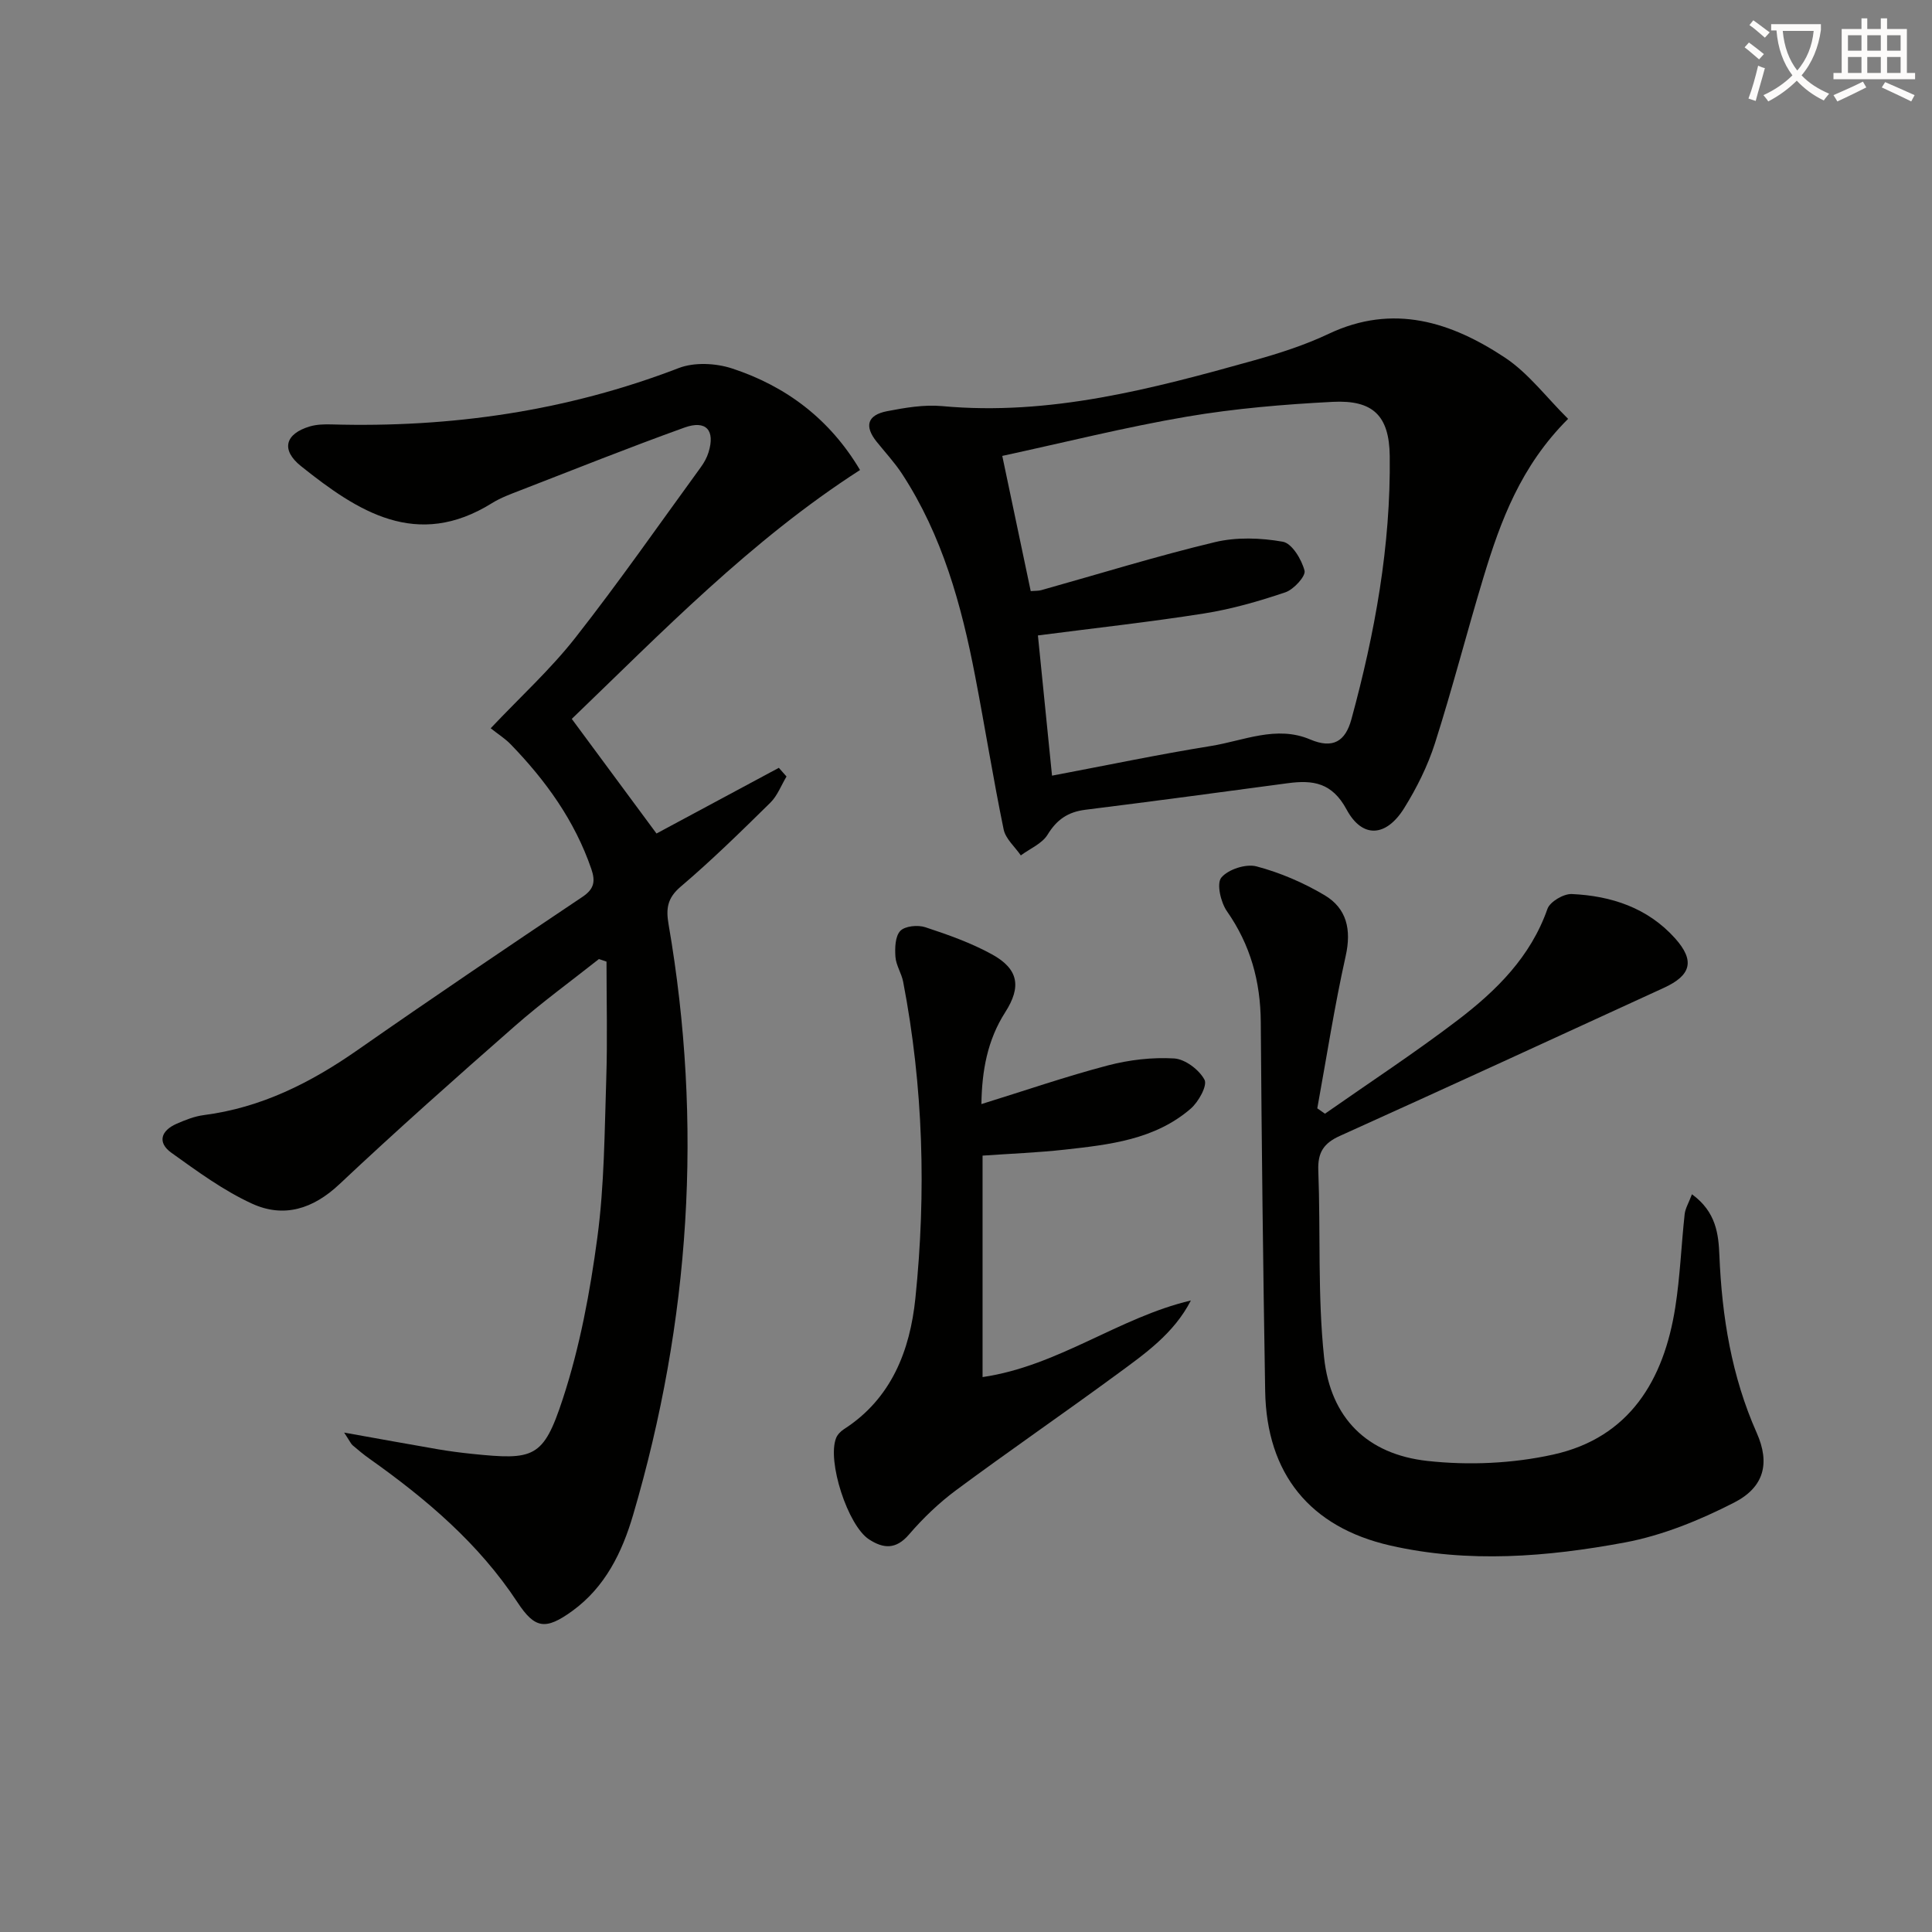
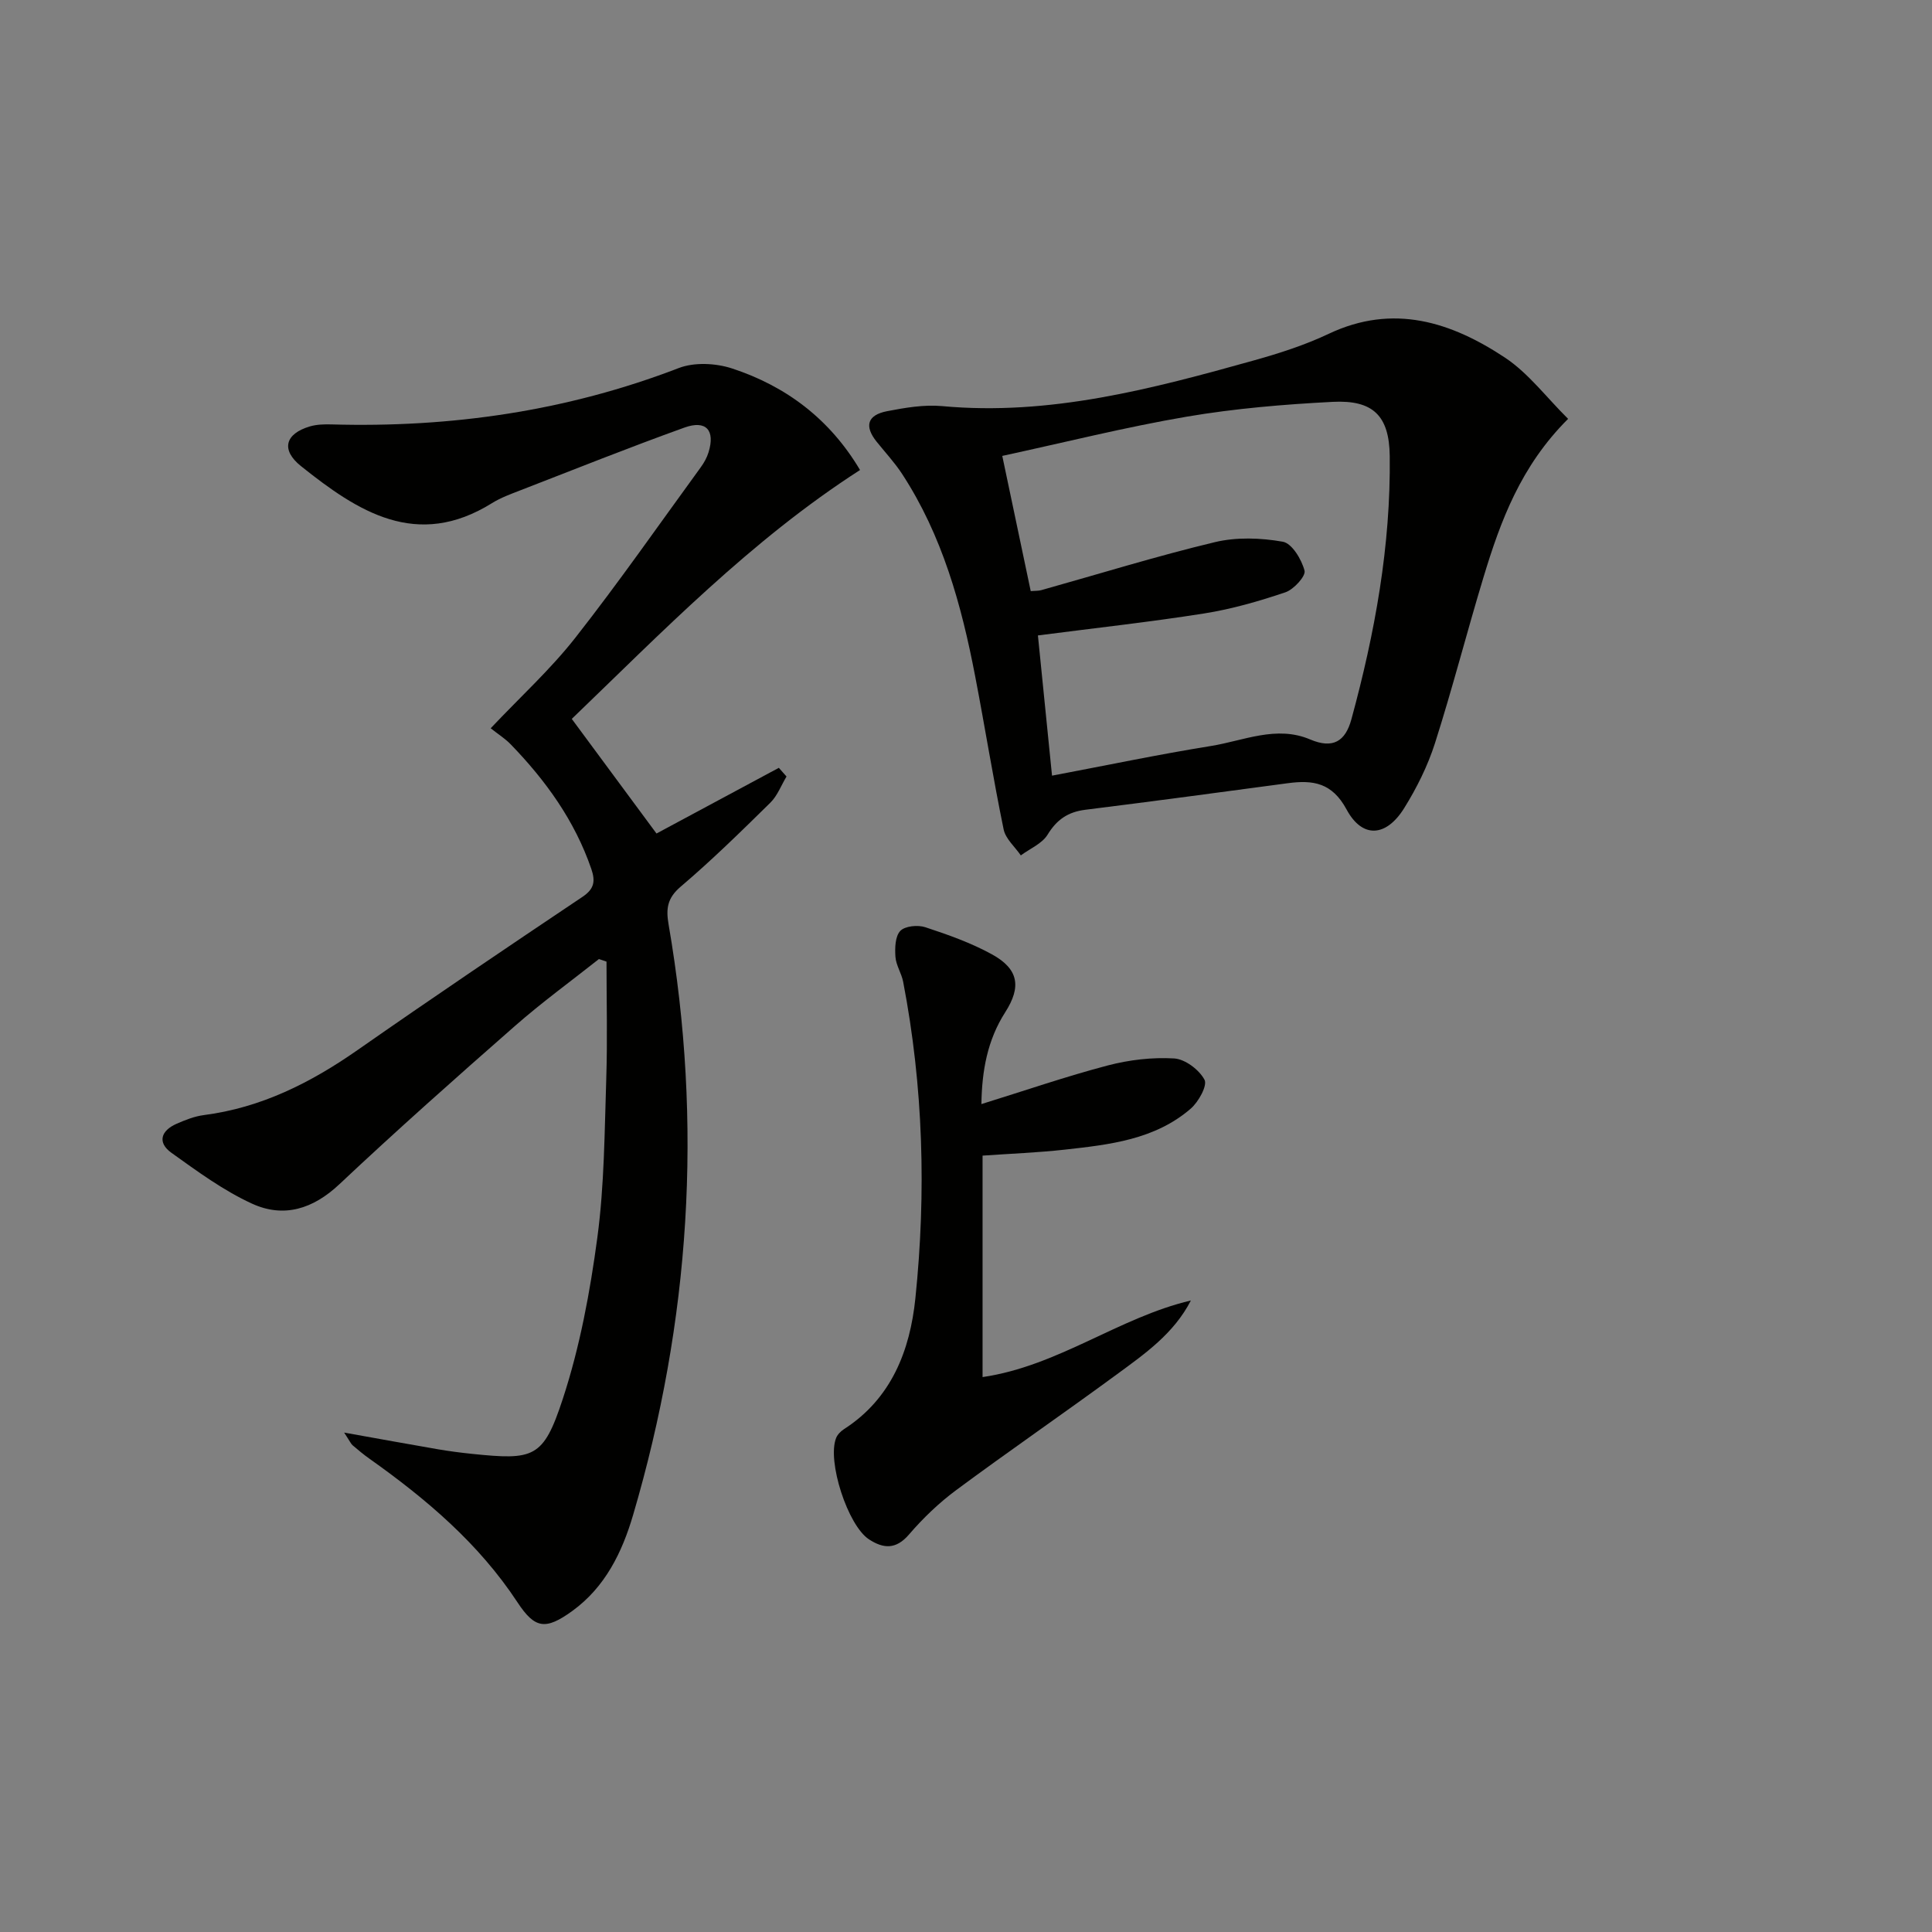
<svg xmlns="http://www.w3.org/2000/svg" enable-background="new 0 0 400 400" viewBox="0 0 400 400">
  <rect x="0" y="0" width="400" height="400" fill="#808080" stroke="none" />
-   <path d="m362.1 8.8c1.1.8 2.1 1.6 3.1 2.4l-1 1.1c-1.3-1.1-2.3-2-3-2.5zm1.9 4.8c.5.2.9.4 1.4.5-.6 2.3-1.3 4.5-1.9 6.8l-1.5-.5c.8-2.1 1.4-4.3 2-6.8zm-1-9.4c1.3.9 2.4 1.8 3.4 2.5l-1 1.1c-1.4-1.2-2.4-2.1-3.2-2.6zm3.7 2.2v-1.4h10.3v1.2c-.5 3.6-1.8 6.8-4 9.4 1.5 1.6 3.4 2.8 5.7 3.8-.3.4-.7.8-1.1 1.4-2.3-1.1-4.1-2.5-5.6-4.1-1.6 1.6-3.6 3.1-5.9 4.3-.3-.5-.7-.9-1-1.3 2.4-1.1 4.4-2.5 6-4.1-1.9-2.5-3-5.6-3.3-9.3h-1.1zm8.8 0h-6.4c.3 3.3 1.3 6 3 8.2 2-2.3 3.1-5.1 3.4-8.2z" fill="#fcfbfa" />
-   <path d="m385.3 3.8h1.3v2.2h2.8v-2.2h1.3v2.2h4.1v9.1h1.7v1.3h-16.9v-1.3h1.7v-9.1h4.1v-2.2zm.4 13.1.7 1.2c-1.8.9-3.8 1.9-6 2.9-.2-.4-.5-.8-.8-1.3 2.3-1 4.3-1.9 6.1-2.8zm-3.1-6.4h2.8v-3.2h-2.8zm0 4.6h2.8v-3.3h-2.8zm4-4.6h2.8v-3.2h-2.8zm0 4.6h2.8v-3.3h-2.8zm3.7 1.9c2.1.9 4.1 1.8 6.1 2.7l-.7 1.3c-2.2-1.1-4.2-2-6.1-2.9zm3.2-9.7h-2.8v3.2h2.8zm-2.8 7.8h2.8v-3.3h-2.8z" fill="#fcfbfa" />
  <g fill="#010100">
    <path d="m71.25 296.6c7.28 1.3 13.39 2.42 19.5 3.47 2.29.39 4.6.69 6.91.93 12.89 1.33 14.83.93 18.86-11.37 3.54-10.78 5.65-22.17 7.16-33.45 1.45-10.84 1.48-21.88 1.84-32.84.26-8.07.05-16.16.05-24.25-.52-.18-1.05-.36-1.57-.53-5.81 4.6-11.82 8.97-17.39 13.86-12.26 10.75-24.46 21.58-36.33 32.75-5.5 5.18-11.56 7.04-18.13 4.02-5.92-2.72-11.31-6.69-16.65-10.51-2.98-2.13-2.18-4.59 1.05-6.01 1.8-.79 3.71-1.55 5.64-1.8 11.87-1.53 22.11-6.68 31.81-13.45 15.41-10.76 30.99-21.28 46.6-31.74 2.48-1.66 2.68-3.28 1.82-5.79-3.43-9.98-9.42-18.28-16.67-25.77-1.15-1.19-2.6-2.1-4.16-3.34 6.24-6.6 12.42-12.23 17.51-18.72 9.02-11.49 17.38-23.5 25.98-35.31.68-.93 1.27-1.99 1.61-3.09 1.42-4.57-.48-6.76-5-5.13-11.39 4.1-22.65 8.6-33.94 12.98-2.01.78-4.08 1.53-5.89 2.66-15.58 9.69-27.78 1.74-39.55-7.67-4.2-3.36-3.29-6.7 1.86-8.22 1.4-.41 2.97-.45 4.45-.41 24.72.7 48.71-2.74 71.91-11.67 3.22-1.24 7.66-1.02 11.02.08 11.23 3.68 20.27 10.51 26.51 21.03-22.65 14.57-41.14 33.71-59.68 51.53 5.95 8.05 11.67 15.78 17.54 23.73 7.83-4.2 16.58-8.9 25.33-13.6l1.59 1.8c-1.1 1.82-1.88 3.97-3.34 5.41-6.05 5.95-12.12 11.91-18.58 17.4-2.79 2.37-3.05 4.59-2.5 7.79 7.14 41.34 4.47 82.13-7.35 122.31-2.26 7.69-5.77 14.92-12.59 19.86-5.52 3.99-7.73 3.7-11.35-1.81-8.02-12.19-18.89-21.39-30.64-29.72-1.22-.86-2.37-1.83-3.51-2.8-.35-.32-.54-.81-1.73-2.61z" />
    <path d="m324.66 86.72c-9.8 9.76-13.99 21.14-17.52 32.8-3.46 11.42-6.42 23-10.05 34.37-1.5 4.69-3.77 9.25-6.38 13.44-3.73 5.98-8.66 6.31-11.92.26-3-5.56-6.95-6.13-12.13-5.44-13.97 1.87-27.94 3.76-41.93 5.5-3.61.45-5.92 2.02-7.84 5.16-1.14 1.86-3.65 2.89-5.54 4.29-1.23-1.79-3.16-3.43-3.56-5.39-2.17-10.54-3.86-21.17-5.9-31.74-2.83-14.74-6.8-29.1-15.12-41.85-1.54-2.35-3.48-4.44-5.25-6.64-2.61-3.24-1.98-5.55 2.15-6.35 3.73-.72 7.64-1.39 11.38-1.05 22.32 2.06 43.48-3.57 64.59-9.47 5.26-1.47 10.54-3.17 15.46-5.5 13.38-6.33 25.38-2.44 36.56 4.98 4.83 3.23 8.52 8.2 13 12.63zm-111.26 35.66c.95-.08 1.6-.03 2.2-.2 11.96-3.35 23.84-7.04 35.91-9.93 4.49-1.08 9.52-.9 14.09-.09 1.89.34 3.89 3.67 4.49 5.99.29 1.13-2.23 3.89-3.96 4.48-5.48 1.85-11.12 3.48-16.83 4.38-11.26 1.78-22.61 3.02-34.41 4.55.97 9.65 1.92 19.12 2.92 29.03 11.44-2.16 22.13-4.41 32.9-6.14 6.77-1.09 13.56-4.32 20.53-1.36 4.73 2.01 7.3.41 8.55-4.16 4.87-17.85 8.17-35.96 7.94-54.52-.1-8.36-3.47-11.64-11.82-11.21-10.09.52-20.22 1.37-30.17 3.06-12.68 2.16-25.2 5.31-38.23 8.13 2.06 9.74 3.96 18.78 5.89 27.99z" />
-     <path d="m350.3 247.26c5.04 3.66 5.5 8.32 5.68 12.64.53 12.72 2.51 25.01 7.73 36.76 2.79 6.28 1.55 11.24-4.67 14.43-7.12 3.65-14.85 6.81-22.67 8.27-16.03 2.98-32.33 4.31-48.51.63-16.66-3.79-25.63-14.87-25.92-31.98-.43-25.46-.73-50.92-.91-76.39-.06-8.42-2.13-15.98-7-22.95-1.29-1.84-2.19-5.74-1.17-6.97 1.4-1.7 5.08-2.9 7.26-2.33 4.9 1.29 9.73 3.37 14.1 5.96 4.61 2.73 5.61 7.13 4.39 12.6-2.33 10.43-3.96 21.02-5.88 31.54.53.37 1.06.74 1.59 1.11 9.2-6.44 18.6-12.6 27.52-19.4 7.97-6.08 15.06-13.07 18.54-23 .52-1.49 3.34-3.15 5.03-3.08 8.17.37 15.71 2.84 21.38 9.15 4.15 4.63 3.39 7.66-2.3 10.27-22.34 10.25-44.67 20.54-67.07 30.65-3.38 1.52-4.62 3.45-4.48 7.15.49 12.92-.16 25.93 1.2 38.75 1.34 12.52 8.9 20.02 21.38 21.4 8.57.95 17.67.54 26.07-1.32 15.77-3.49 22.9-15.4 25.26-30.49 1-6.37 1.24-12.86 1.94-19.28.13-1.19.83-2.31 1.51-4.12z" />
+     <path d="m350.3 247.26z" />
    <path d="m246.56 269.25c-3.54 6.88-9.55 11.05-15.36 15.32-10.99 8.07-22.23 15.79-33.19 23.91-3.59 2.66-6.9 5.83-9.81 9.22-2.71 3.16-5.31 2.94-8.28 1.01-4.4-2.86-8.72-16.22-6.81-20.99.28-.71.94-1.38 1.6-1.81 9.88-6.34 13.7-16.35 14.81-27.11 2.26-21.9 1.65-43.82-2.53-65.53-.34-1.77-1.48-3.42-1.6-5.18-.13-1.81-.06-4.24 1.01-5.36.98-1.02 3.63-1.27 5.17-.76 4.72 1.55 9.48 3.24 13.81 5.62 5.52 3.04 6.11 6.72 2.75 11.97-3.7 5.77-4.84 12.12-4.94 19.03 9.06-2.81 17.53-5.73 26.16-8 4.43-1.16 9.2-1.72 13.75-1.45 2.27.14 5.18 2.34 6.28 4.41.64 1.2-1.24 4.59-2.86 5.99-7.43 6.42-16.81 7.45-26.07 8.48-5.57.62-11.19.83-17.02 1.24v45.85c15.71-2.3 28.22-12.35 43.13-15.86z" />
  </g>
</svg>